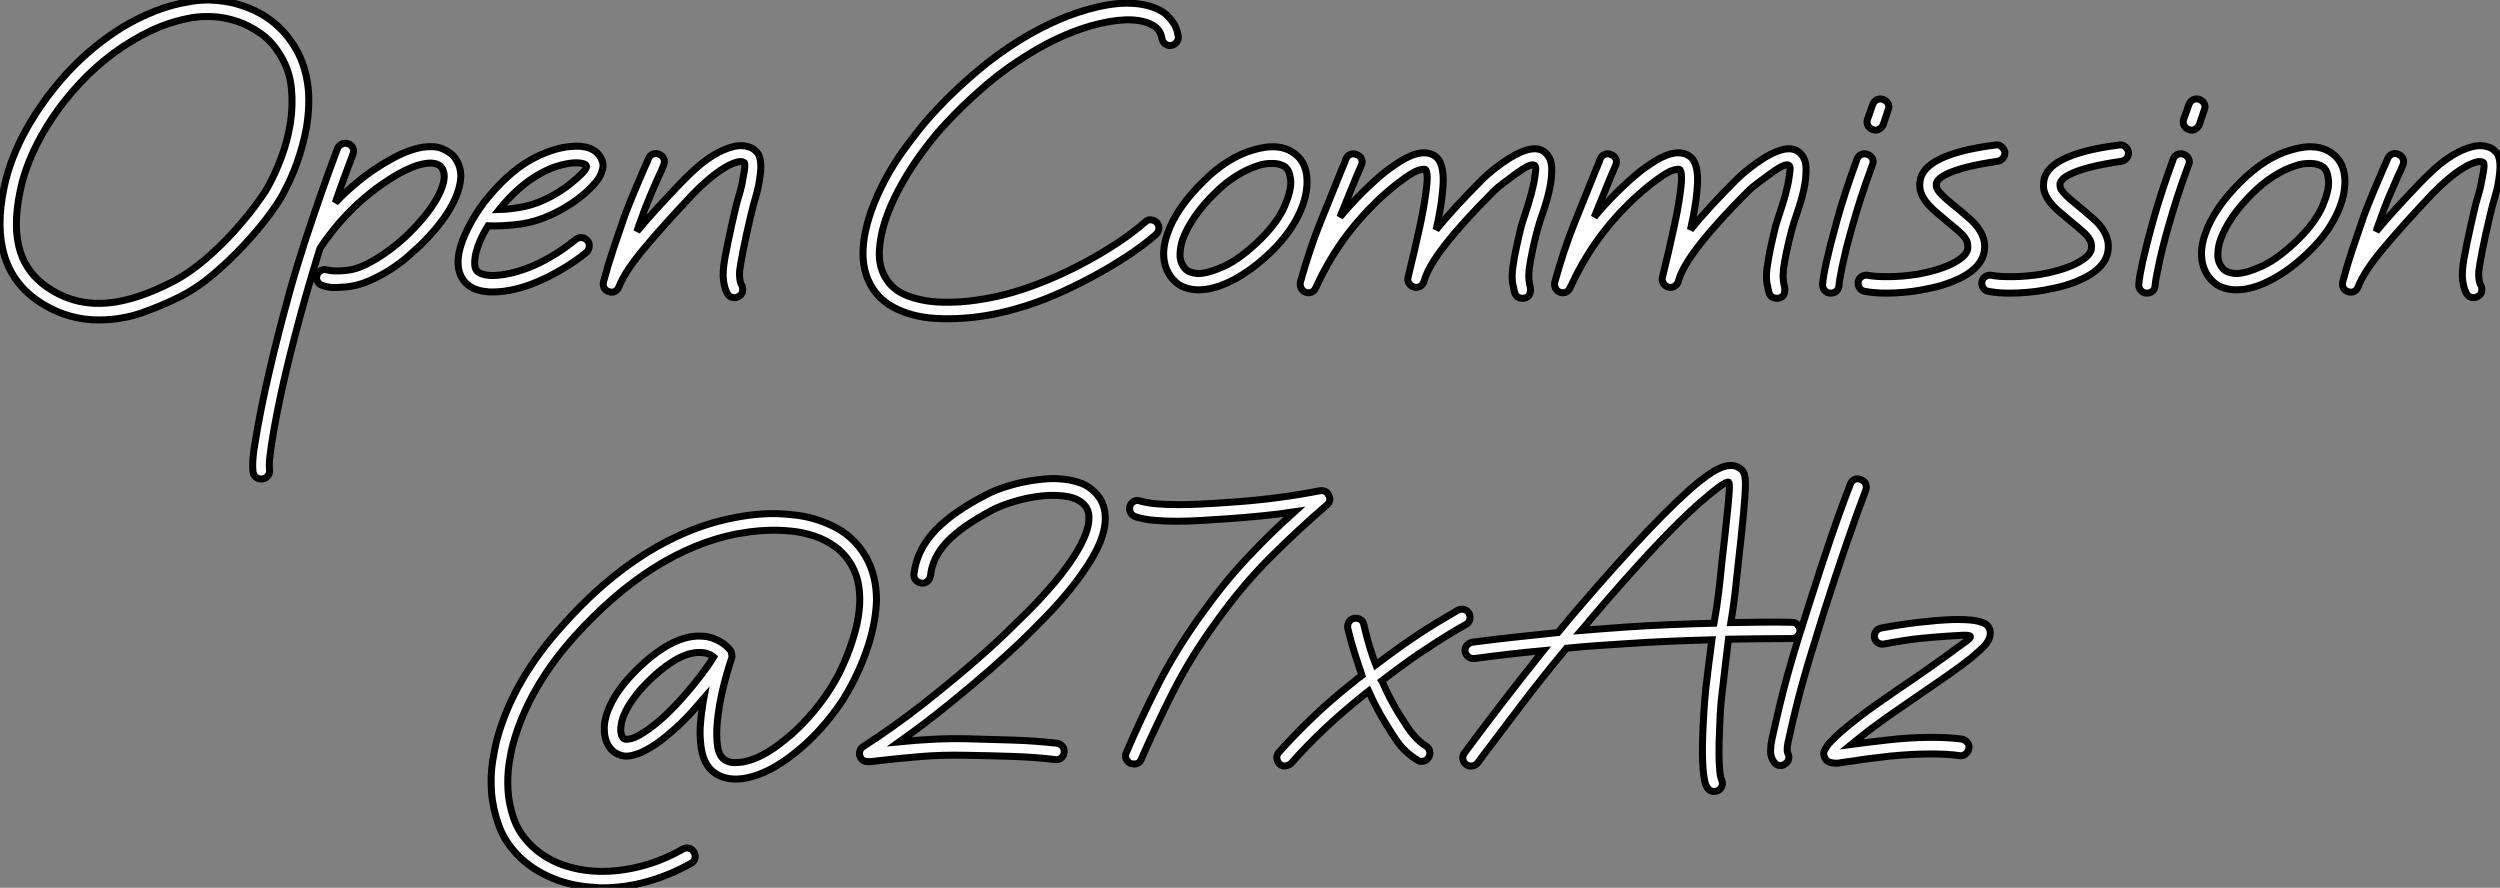
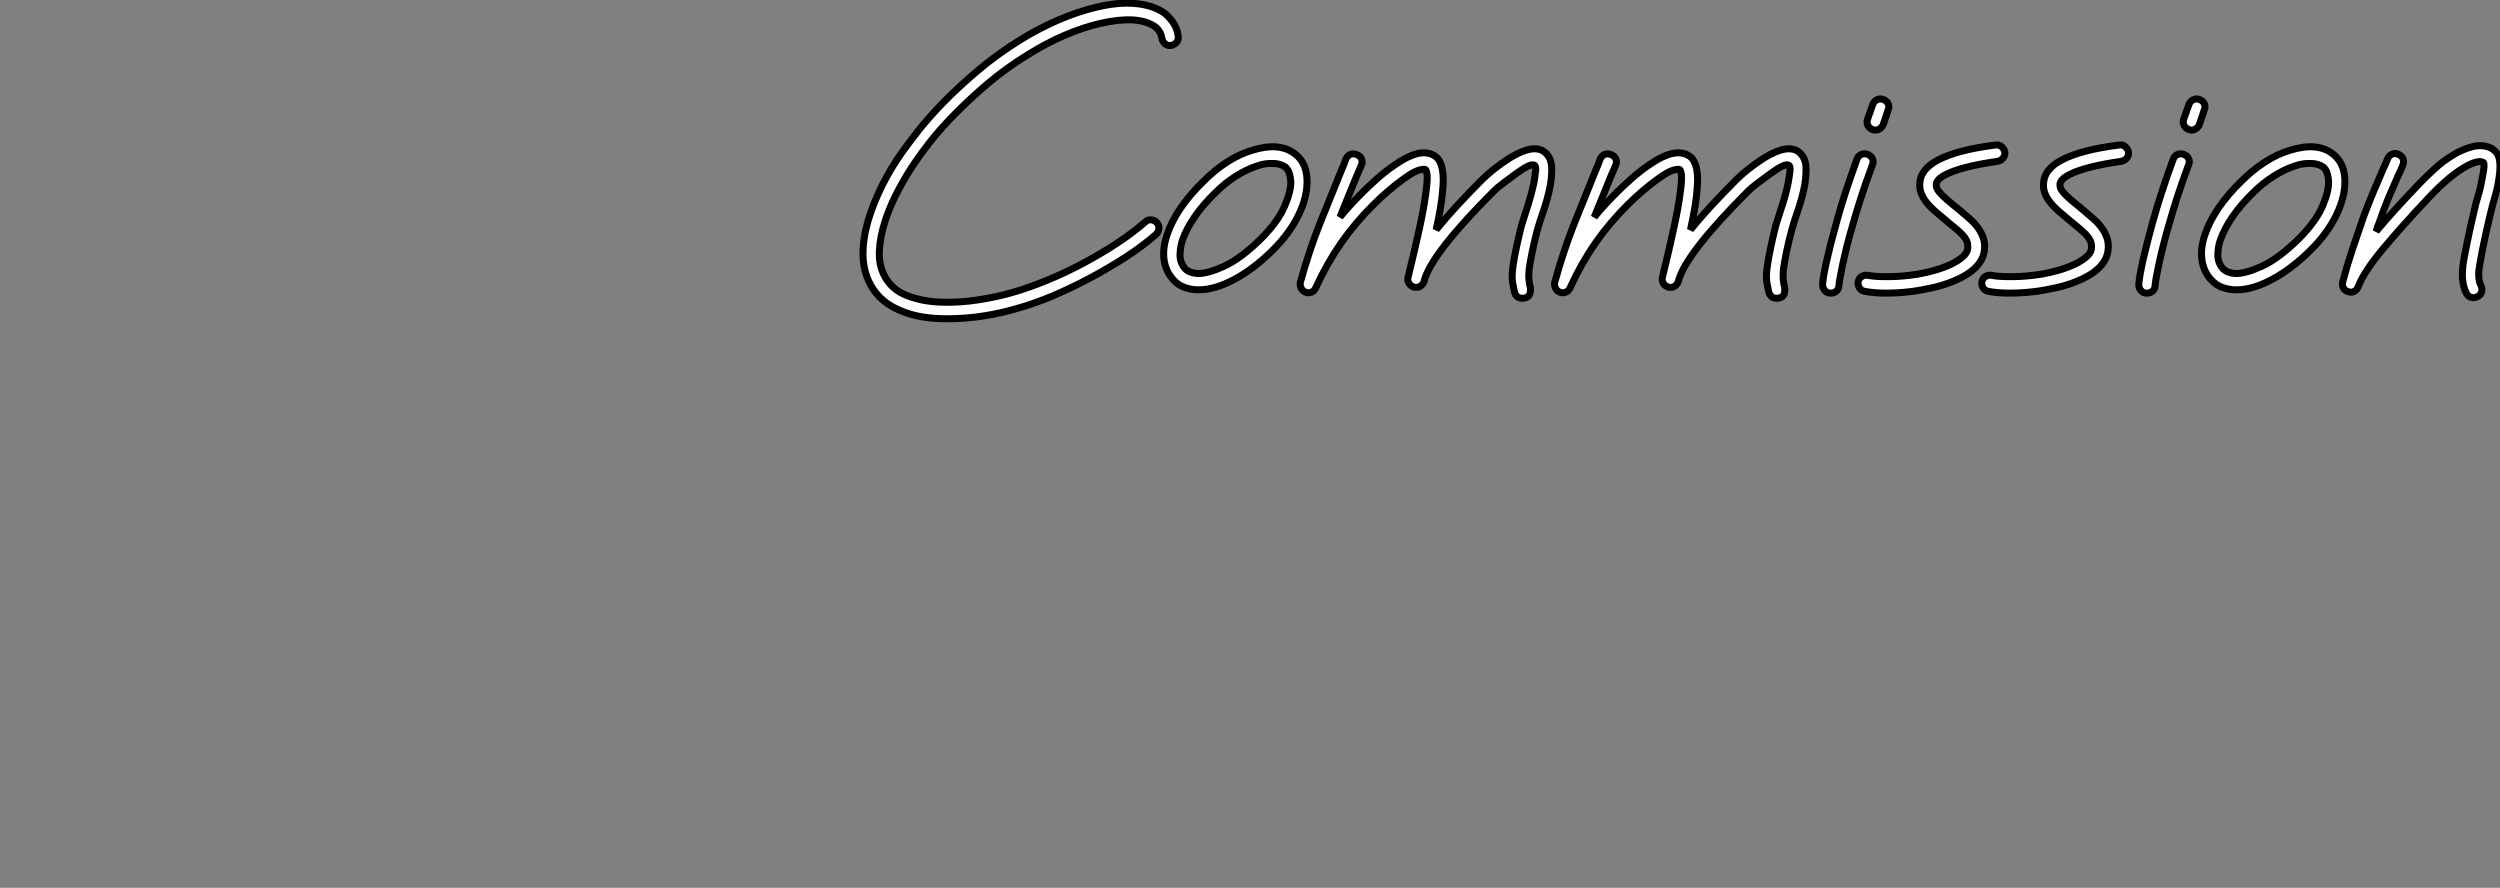
<svg xmlns="http://www.w3.org/2000/svg" viewBox="2.389 -41.424 356.96 126.764">
  <rect x="2.389" y="-41.424" width="356.96" height="126.764" fill="#808080" stroke="none" />
-   <path d="M46.39-28.90L46.39-28.90Q46.65-26.23 46.14-23.18L46.14-23.18Q45.70-20.76 44.82-18.26Q43.94-15.77 42.69-13.53L42.69-13.53Q42-12.28 40.54-10.34Q39.07-8.40 37.13-6.33Q35.19-4.26 32.93-2.33Q30.67-0.39 28.34 0.82L28.34 0.82Q25.72 2.15 22.74 3.21Q19.77 4.26 16.46 4.26L16.46 4.26Q12.32 4.26 8.70 2.11L8.70 2.11Q4.39-0.43 3.02-4.91L3.02-4.91Q2.41-6.98 2.39-9.37Q2.37-11.76 2.97-14.65L2.97-14.65Q3.83-18.82 6.22-23.09Q8.62-27.35 12.10-31.14L12.10-31.14Q13.91-33.08 15.90-34.70Q17.88-36.31 19.99-37.61L19.99-37.61Q22.31-38.98 24.66-39.89Q27.01-40.79 29.42-41.18L29.42-41.18Q29.85-41.27 30.61-41.35Q31.36-41.44 32.35-41.42Q33.34-41.40 34.50-41.22Q35.67-41.05 36.96-40.62L36.96-40.62Q42-38.98 44.63-34.46L44.63-34.46Q46.01-32.09 46.39-28.90ZM40.62-14.69L40.62-14.69Q41.70-16.63 42.58-19.00Q43.46-21.37 43.85-23.84Q44.24-26.32 44.00-28.78Q43.77-31.23 42.56-33.30L42.56-33.30Q41.35-35.41 39.65-36.62Q37.95-37.82 36.18-38.40Q34.42-38.98 32.72-39.05Q31.02-39.11 29.81-38.90L29.81-38.90Q26.79-38.38 23.97-37.05Q21.15-35.71 18.59-33.82Q16.02-31.92 13.83-29.57Q11.63-27.22 9.91-24.66Q8.18-22.10 6.98-19.41Q5.77-16.71 5.26-14.13L5.26-14.13Q4.18-8.92 5.30-5.45Q6.42-1.98 9.91 0.09L9.91 0.09Q13.44 2.20 17.64 1.85Q21.84 1.51 27.22-1.29L27.22-1.29Q29.42-2.46 31.60-4.31Q33.77-6.16 35.58-8.14Q37.39-10.12 38.73-11.91Q40.06-13.70 40.62-14.69ZM67.03-19.26L67.03-19.26Q68.19-18.01 68.19-16.24L68.19-16.24Q68.10-14.09 66.60-11.54L66.60-11.54Q65.13-9.09 62.38-6.38L62.38-6.38Q61.73-5.77 60.65-4.82Q59.58-3.88 58.18-2.97Q56.78-2.07 55.18-1.36Q53.59-0.65 51.95-0.47L51.95-0.47Q51.09-0.39 50.23-0.37Q49.37-0.34 48.46-0.65L48.46-0.65Q47.99-0.78 47.75-1.18Q47.51-1.59 47.64-2.07L47.64-2.07Q47.77-2.54 48.18-2.78Q48.59-3.02 49.06-2.89L49.06-2.89Q49.54-2.76 50.16-2.74Q50.79-2.71 51.74-2.80L51.74-2.80Q53.16-2.93 54.56-3.62Q55.96-4.31 57.18-5.15Q58.41-5.99 59.36-6.81Q60.31-7.62 60.74-8.06L60.74-8.06Q63.11-10.38 64.44-12.54Q65.78-14.69 65.82-16.24L65.82-16.24Q65.82-17.06 65.35-17.62L65.35-17.62Q64.62-18.35 62.96-18.05Q61.30-17.75 59.19-16.54L59.19-16.54Q57.03-15.29 55.25-13.85Q53.46-12.41 52.06-10.94Q50.66-9.48 49.65-8.16Q48.63-6.85 48.07-5.94L48.07-5.94Q47.56-4.31 47.06-2.63Q46.57-0.95 46.09 0.69L46.09 0.69Q44.37 6.76 43.10 12.19Q41.83 17.62 41.14 22.14L41.14 22.14Q41.05 22.79 40.92 23.82Q40.79 24.86 40.88 25.72L40.88 25.72Q40.92 26.19 40.60 26.56Q40.28 26.92 39.80 26.97L39.80 26.97L39.67 26.97Q39.20 26.97 38.88 26.66Q38.55 26.36 38.51 25.89L38.51 25.89Q38.42 24.94 38.53 23.80Q38.64 22.66 38.81 21.80L38.81 21.80Q39.54 17.23 40.82 11.72Q42.09 6.20 43.81 0.04L43.81 0.04Q44.28-1.68 44.80-3.36Q45.32-5.04 45.88-6.81L45.88-6.81Q47.00-10.21 48.16-13.55Q49.32-16.89 50.57-20.20L50.57-20.20Q50.79-20.68 51.22-20.87Q51.65-21.06 52.12-20.89L52.12-20.89Q52.60-20.72 52.79-20.29Q52.98-19.86 52.77-19.38L52.77-19.38Q52.12-17.66 51.50-15.96Q50.87-14.26 50.27-12.49L50.27-12.49Q51.82-14.13 53.76-15.70Q55.70-17.27 58.02-18.57L58.02-18.57Q60.61-20.07 62.85-20.42L62.85-20.42Q64.53-20.63 65.52-20.20Q66.51-19.77 67.03-19.26ZM88.18-18.91L88.18-18.91Q88.35-18.61 88.46-18.14Q88.57-17.66 88.35-17.02L88.35-17.02Q88.14-16.20 87.42-15.36Q86.71-14.52 85.83-13.76Q84.95-13.01 84-12.38Q83.05-11.76 82.32-11.37L82.32-11.37Q79.35-9.78 76.68-9.43Q74.01-9.09 72.07-9.18L72.07-9.18Q70.65-6.89 70.26-4.91L70.26-4.91Q70.13-4.18 70.17-3.64Q70.22-3.10 70.43-2.80L70.43-2.80Q70.73-2.46 71.23-2.30Q71.72-2.15 72.15-2.11L72.15-2.11Q73.14-2.02 74.54-2.26Q75.94-2.50 77.58-3.10Q79.22-3.70 81.01-4.74Q82.79-5.77 84.60-7.24L84.60-7.24Q84.99-7.54 85.46-7.50Q85.94-7.45 86.28-7.06L86.28-7.06Q86.58-6.68 86.52-6.20Q86.46-5.73 86.11-5.38L86.11-5.38Q84.52-4.09 82.77-3.06Q81.03-2.02 79.30-1.27Q77.58-0.52 75.92-0.13Q74.26 0.26 72.84 0.26L72.84 0.26Q72.63 0.26 72.37 0.26Q72.11 0.26 71.90 0.22L71.90 0.22Q69.70 0.04 68.62-1.34L68.62-1.34Q67.46-2.80 67.93-5.38L67.93-5.38Q68.28-6.98 69.20-8.83Q70.13-10.68 71.51-12.54L71.51-12.54Q73.02-14.47 74.72-16.05Q76.42-17.62 78.18-18.61L78.18-18.61Q79.56-19.38 81.01-19.88Q82.45-20.38 83.78-20.50L83.78-20.50Q87.06-20.85 88.18-18.91ZM84.69-15.90L84.69-15.90Q85.55-16.67 85.87-17.10Q86.20-17.53 86.11-17.75L86.11-17.75Q86.02-17.96 85.64-18.07Q85.25-18.18 84.65-18.18L84.65-18.18Q83.70-18.18 82.32-17.81Q80.94-17.45 79.35-16.54L79.35-16.54Q76.33-14.82 73.66-11.50L73.66-11.50Q75.30-11.54 77.22-11.93Q79.13-12.32 81.20-13.44L81.20-13.44Q82.15-13.96 83.05-14.60Q83.96-15.25 84.69-15.90ZM110.97-18.44L110.97-18.44Q111.10-17.53 110.92-16.33L110.92-16.33Q110.75-14.86 110.34-13.48Q109.93-12.10 109.59-10.64L109.59-10.64Q108.90-7.75 108.49-5.62Q108.08-3.49 107.99-2.71L107.99-2.71Q107.95-2.24 108.02-1.64Q108.08-1.03 108.30-0.69L108.30-0.69Q108.51-0.26 108.40 0.22Q108.30 0.69 107.86 0.90L107.86 0.90Q107.56 1.08 107.26 1.08L107.26 1.08Q106.57 1.08 106.23 0.47L106.23 0.47Q105.97 0 105.84-0.56Q105.71-1.12 105.67-1.59Q105.62-2.07 105.65-2.43Q105.67-2.80 105.67-2.89L105.67-2.89Q105.71-3.53 105.90-4.63Q106.10-5.73 106.36-6.96Q106.62-8.18 106.87-9.33Q107.13-10.47 107.30-11.20L107.30-11.20Q107.56-12.41 107.93-13.59Q108.30-14.78 108.51-16.15L108.51-16.15Q108.90-18.05 108.64-18.22L108.64-18.22Q108.25-18.48 107.48-18.24Q106.70-18.01 105.69-17.38Q104.68-16.76 103.54-15.79Q102.39-14.82 101.23-13.61L101.23-13.61Q97.01-9.13 94.32-5.90Q91.62-2.67 90.76-0.47L90.76-0.47Q90.59 0 90.18 0.19Q89.77 0.39 89.34 0.22L89.34 0.22Q88.87 0.09 88.65-0.32Q88.44-0.73 88.57-1.21L88.57-1.21Q89.17-3.49 89.92-5.73Q90.68-7.97 91.58-10.60L91.58-10.60Q92.31-12.54 93.00-14.17Q93.69-15.81 94.38-17.40L94.38-17.40Q94.55-17.75 94.70-18.09Q94.86-18.44 94.98-18.78L94.98-18.78Q95.20-19.26 95.63-19.43Q96.06-19.60 96.54-19.38L96.54-19.38Q97.01-19.17 97.18-18.74Q97.35-18.31 97.14-17.83L97.14-17.83Q97.01-17.49 96.86-17.14Q96.71-16.80 96.54-16.46L96.54-16.46Q95.80-14.82 95.14-13.25Q94.47-11.67 93.82-9.78L93.82-9.78Q93.69-9.43 93.56-9.09Q93.43-8.74 93.35-8.40L93.35-8.40Q94.60-9.91 96.13-11.59Q97.66-13.27 99.55-15.25L99.55-15.25Q100.46-16.20 101.68-17.32Q102.91-18.44 104.29-19.28Q105.67-20.12 107.07-20.48Q108.47-20.85 109.72-20.29L109.72-20.29Q110.06-20.12 110.45-19.71Q110.84-19.30 110.97-18.44Z" fill="white" stroke="black" transform="scale(1,1)" />
  <path d="M170.62-36.27L170.62-36.27Q170.70-35.80 170.40-35.41Q170.10-35.02 169.63-34.94L169.63-34.94Q169.15-34.85 168.77-35.15Q168.38-35.45 168.29-35.93L168.29-35.93Q168.21-36.53 167.90-36.98Q167.60-37.43 167.26-37.65L167.26-37.65Q166.05-38.47 164.07-38.58Q162.09-38.68 159.50-38.08L159.50-38.08Q157.05-37.52 154.44-36.40Q151.84-35.28 149.34-33.73L149.34-33.73Q146.02-31.70 143.37-29.44Q140.72-27.18 138.68-25.09Q136.63-23.00 135.25-21.24Q133.87-19.47 133.18-18.44L133.18-18.44Q131.89-16.58 130.71-14.37Q129.52-12.15 128.79-9.93Q128.06-7.71 127.95-5.64Q127.84-3.58 128.70-1.98L128.70-1.98Q129.74-0.04 131.94 0.80Q134.13 1.64 136.78 1.72Q139.43 1.81 142.14 1.38Q144.86 0.95 146.93 0.34L146.93 0.34Q149.30-0.34 151.92-1.42Q154.55-2.50 157.09-3.86Q159.63-5.21 161.92-6.72Q164.20-8.23 165.92-9.74L165.92-9.74Q166.27-10.08 166.74-10.04Q167.22-9.99 167.56-9.65L167.56-9.65Q167.90-9.26 167.86-8.79Q167.82-8.31 167.47-7.97L167.47-7.97Q165.66-6.38 163.25-4.80Q160.84-3.23 158.19-1.81Q155.54-0.39 152.81 0.78Q150.07 1.94 147.57 2.63L147.57 2.63Q145.25 3.32 142.75 3.70Q140.25 4.09 137.58 4.09L137.58 4.09Q133.96 4.09 131.50 3.14L131.50 3.14Q128.06 1.90 126.64-0.86L126.64-0.86Q124.70-4.44 126.42-10.17L126.42-10.17Q127.11-12.45 128.34-14.93Q129.57-17.40 131.25-19.77L131.25-19.77Q132.02-20.85 133.46-22.70Q134.91-24.55 137.02-26.73Q139.13-28.90 141.89-31.25Q144.64-33.60 148.09-35.75L148.09-35.75Q150.76-37.39 153.56-38.60Q156.36-39.80 158.99-40.41L158.99-40.41Q162.05-41.14 164.48-40.92Q166.91-40.71 168.55-39.63L168.55-39.63Q169.15-39.20 169.80-38.34Q170.45-37.48 170.62-36.27ZM189.01-15.77L189.01-15.77Q189.10-13.40 187.81-10.73Q186.51-8.06 184.06-5.64L184.06-5.64Q181.34-2.97 178.59-1.51Q175.83-0.04 173.50-0.04L173.50-0.04Q172.51-0.04 171.57-0.37Q170.62-0.69 169.89-1.51L169.89-1.51Q168.81-2.71 168.59-4.39Q168.38-6.07 169.07-8.01L169.07-8.01Q169.67-9.82 170.98-11.74Q172.30-13.66 174.24-15.55L174.24-15.55Q175.87-17.19 177.66-18.33Q179.45-19.47 181.26-19.99L181.26-19.99Q185.18-21.19 187.38-19.38L187.38-19.38Q188.93-18.14 189.01-15.77ZM182.42-7.32L182.42-7.32Q184.88-9.78 185.82-12.00Q186.77-14.22 186.69-15.64L186.69-15.64Q186.64-16.11 186.49-16.65Q186.34-17.19 185.91-17.58L185.91-17.58Q185.18-18.09 184.06-18.09L184.06-18.09Q183.58-18.09 183.07-18.03Q182.55-17.96 181.95-17.75L181.95-17.75Q180.44-17.27 178.87-16.28Q177.30-15.29 175.92-13.91L175.92-13.91Q174.15-12.19 172.99-10.49Q171.82-8.79 171.26-7.24L171.26-7.24Q170.92-6.29 170.88-5.13Q170.83-3.96 171.61-3.06L171.61-3.06Q172.17-2.46 173.38-2.37L173.38-2.37Q174.80-2.33 177.19-3.42Q179.58-4.52 182.42-7.32ZM222.96-19.69L222.96-19.69Q223.90-18.91 223.95-17.45Q223.99-15.98 223.62-14.34Q223.26-12.71 222.72-11.16Q222.18-9.61 221.92-8.66L221.92-8.66Q221.49-7.06 221.17-5.49Q220.85-3.92 220.72-2.93L220.72-2.93Q220.63-1.94 220.72-1.31Q220.80-0.69 220.89-0.43L220.89-0.43Q220.98 0.04 220.82 0.54Q220.67 1.03 219.98 1.16L219.98 1.16L219.77 1.16Q218.82 1.16 218.61 0.17L218.61 0.17Q218.52-0.17 218.37-1.01Q218.22-1.85 218.39-3.19L218.39-3.19Q218.56-4.52 218.93-6.22Q219.30-7.93 219.64-9.26L219.64-9.26Q220.11-10.77 220.59-12.23Q221.06-13.70 221.41-15.34L221.41-15.34Q221.62-16.63 221.66-17.14Q221.71-17.66 221.49-17.83L221.49-17.83Q220.98-18.18 218.86-16.63L218.86-16.63Q217.92-15.94 217.06-15.29Q216.19-14.65 215.72-14.17L215.72-14.17Q206.72-5.17 205.73-1.29L205.73-1.29Q205.60-0.82 205.19-0.56Q204.78-0.30 204.30-0.43L204.30-0.43Q203.83-0.56 203.57-0.97Q203.31-1.38 203.44-1.85L203.44-1.85Q204.43-5.90 205.06-8.79Q205.68-11.67 205.94-13.61L205.94-13.61Q206.24-15.72 206.16-16.43Q206.07-17.14 205.90-17.23L205.90-17.23Q205.68-17.32 204.97-17.12Q204.26-16.93 202.88-15.94L202.88-15.94Q201.72-15.12 200.56-14.11Q199.39-13.10 198.58-12.28L198.58-12.28Q195.95-9.69 193.90-6.76Q191.86-3.83 190.26-0.34L190.26-0.34Q190.09 0.09 189.68 0.28Q189.27 0.47 188.80 0.30L188.80 0.30Q188.37 0.13 188.17-0.28Q187.98-0.69 188.06-1.12L188.06-1.12Q189.31-5.64 190.86-9.54Q192.42-13.44 193.97-17.23L193.97-17.23Q194.14-17.62 194.29-17.98Q194.44-18.35 194.57-18.74L194.57-18.74Q194.78-19.21 195.22-19.38Q195.65-19.56 196.12-19.34L196.12-19.34Q196.59-19.17 196.79-18.74Q196.98-18.31 196.77-17.83L196.77-17.83Q196.59-17.45 196.44-17.08Q196.29-16.71 196.12-16.33L196.12-16.33Q195.52-14.82 194.91-13.38Q194.31-11.93 193.71-10.42L193.71-10.42Q194.44-11.33 195.26-12.21Q196.08-13.10 196.94-13.96L196.94-13.96Q197.80-14.82 199.03-15.92Q200.26-17.02 201.55-17.88L201.55-17.88Q205.04-20.33 207.02-19.30L207.02-19.30Q207.62-19.00 207.92-18.44Q208.22-17.88 208.35-17.14Q208.48-16.41 208.46-15.59Q208.44-14.78 208.35-13.96L208.35-13.96Q208.18-11.93 207.45-8.62L207.45-8.62Q208.70-10.17 210.36-11.98Q212.02-13.78 214.08-15.85L214.08-15.85Q214.69-16.46 215.74-17.30Q216.80-18.14 217.96-18.87L217.96-18.87Q221.41-20.98 222.96-19.69ZM259.27-19.69L259.27-19.69Q260.22-18.91 260.26-17.45Q260.30-15.98 259.94-14.34Q259.57-12.71 259.03-11.16Q258.50-9.61 258.24-8.66L258.24-8.66Q257.81-7.06 257.48-5.49Q257.16-3.92 257.03-2.93L257.03-2.93Q256.94-1.94 257.03-1.31Q257.12-0.69 257.20-0.43L257.20-0.43Q257.29 0.04 257.14 0.54Q256.99 1.03 256.30 1.16L256.30 1.16L256.08 1.16Q255.14 1.16 254.92 0.17L254.92 0.17Q254.83-0.17 254.68-1.01Q254.53-1.85 254.70-3.19L254.70-3.19Q254.88-4.52 255.24-6.22Q255.61-7.93 255.95-9.26L255.95-9.26Q256.43-10.77 256.90-12.23Q257.38-13.70 257.72-15.34L257.72-15.34Q257.94-16.63 257.98-17.14Q258.02-17.66 257.81-17.83L257.81-17.83Q257.29-18.18 255.18-16.63L255.18-16.63Q254.23-15.94 253.37-15.29Q252.51-14.65 252.03-14.17L252.03-14.17Q243.03-5.17 242.04-1.29L242.04-1.29Q241.91-0.82 241.50-0.56Q241.09-0.30 240.62-0.43L240.62-0.43Q240.14-0.56 239.89-0.97Q239.63-1.38 239.76-1.85L239.76-1.85Q240.75-5.90 241.37-8.79Q242.00-11.67 242.26-13.61L242.26-13.61Q242.56-15.72 242.47-16.43Q242.38-17.14 242.21-17.23L242.21-17.23Q242.00-17.32 241.29-17.12Q240.58-16.93 239.20-15.94L239.20-15.94Q238.03-15.12 236.87-14.11Q235.71-13.10 234.89-12.28L234.89-12.28Q232.26-9.69 230.22-6.76Q228.17-3.83 226.58-0.34L226.58-0.34Q226.40 0.09 225.99 0.28Q225.58 0.47 225.11 0.30L225.11 0.30Q224.68 0.13 224.49-0.28Q224.29-0.69 224.38-1.12L224.38-1.12Q225.63-5.64 227.18-9.54Q228.73-13.44 230.28-17.23L230.28-17.23Q230.45-17.62 230.60-17.98Q230.75-18.35 230.88-18.74L230.88-18.74Q231.10-19.21 231.53-19.38Q231.96-19.56 232.43-19.34L232.43-19.34Q232.91-19.17 233.10-18.74Q233.30-18.31 233.08-17.83L233.08-17.83Q232.91-17.45 232.76-17.08Q232.61-16.71 232.43-16.33L232.43-16.33Q231.83-14.82 231.23-13.38Q230.62-11.93 230.02-10.42L230.02-10.42Q230.75-11.33 231.57-12.21Q232.39-13.10 233.25-13.96L233.25-13.96Q234.11-14.82 235.34-15.92Q236.57-17.02 237.86-17.88L237.86-17.88Q241.35-20.33 243.33-19.30L243.33-19.30Q243.94-19.00 244.24-18.44Q244.54-17.88 244.67-17.14Q244.80-16.41 244.78-15.59Q244.75-14.78 244.67-13.96L244.67-13.96Q244.50-11.93 243.76-8.62L243.76-8.62Q245.01-10.17 246.67-11.98Q248.33-13.78 250.40-15.85L250.40-15.85Q251.00-16.46 252.06-17.30Q253.11-18.14 254.27-18.87L254.27-18.87Q257.72-20.98 259.27-19.69ZM269.05-19.38L269.05-19.38Q269.52-19.21 269.74-18.78Q269.95-18.35 269.74-17.88L269.74-17.88Q268.75-15.21 268.08-13.12Q267.41-11.03 266.94-9.35L266.94-9.35Q266.38-7.41 266.03-6.01Q265.69-4.61 265.47-3.58Q265.26-2.54 265.13-1.83Q265.00-1.12 264.96-0.60L264.96-0.60Q264.91-0.13 264.59 0.15Q264.27 0.43 263.79 0.43L263.79 0.43L263.66 0.43Q263.19 0.39 262.89 0Q262.59-0.39 262.63-0.86L262.63-0.86Q262.67-1.42 262.80-2.18Q262.93-2.93 263.17-4.01Q263.41-5.08 263.77-6.53Q264.14-7.97 264.70-9.99L264.70-9.99Q265.17-11.72 265.86-13.85Q266.55-15.98 267.54-18.70L267.54-18.70Q267.71-19.17 268.14-19.36Q268.58-19.56 269.05-19.38ZM271.29-27.22L271.29-27.22Q271.76-27.05 271.98-26.62Q272.19-26.19 271.98-25.72L271.98-25.72L271.29-23.65Q271.12-23.22 270.69-22.98Q270.26-22.74 269.78-22.92L269.78-22.92Q269.31-23.09 269.09-23.52Q268.88-23.95 269.05-24.42L269.05-24.42L269.78-26.49Q269.95-26.97 270.38-27.18Q270.82-27.40 271.29-27.22ZM288.65-19.69L288.65-19.69Q288.69-19.21 288.39-18.85Q288.09-18.48 287.62-18.39L287.62-18.39Q282.49-17.66 280.21-16.50L280.21-16.50Q279.47-16.11 279.19-15.79Q278.91-15.46 278.87-15.25L278.87-15.25Q278.83-14.90 278.91-14.62Q279.00-14.34 279.34-13.94Q279.69-13.53 280.36-12.94Q281.02-12.36 282.10-11.50L282.10-11.50Q282.92-10.81 283.63-10.19Q284.34-9.56 284.84-8.87Q285.33-8.18 285.59-7.39Q285.85-6.59 285.72-5.60L285.72-5.60Q285.33-2.84 281.02-1.16L281.02-1.16Q279.56-0.60 278.31-0.34Q277.06-0.09 276.63 0L276.63 0Q275.42 0.22 274.18 0.32Q272.93 0.43 271.72 0.43L271.72 0.43Q269.91 0.43 268.62 0.17L268.62 0.17Q268.14 0.09 267.89-0.32Q267.63-0.73 267.71-1.21L267.71-1.21Q267.80-1.68 268.21-1.94Q268.62-2.20 269.09-2.11L269.09-2.11Q270.17-1.90 272.13-1.92Q274.09-1.94 276.24-2.28L276.24-2.28Q277.49-2.50 278.74-2.86Q279.99-3.23 280.98-3.70Q281.97-4.18 282.62-4.74Q283.26-5.30 283.35-5.90L283.35-5.90Q283.39-6.33 283.31-6.72Q283.22-7.11 282.92-7.52Q282.62-7.93 282.06-8.42Q281.50-8.92 280.59-9.65L280.59-9.65Q279.56-10.51 278.74-11.22Q277.92-11.93 277.41-12.60Q276.89-13.27 276.65-13.98Q276.42-14.69 276.54-15.55L276.54-15.55Q276.76-17.32 279.09-18.57L279.09-18.57Q281.84-20.03 287.31-20.72L287.31-20.72Q287.79-20.81 288.18-20.48Q288.56-20.16 288.65-19.69ZM306.31-19.69L306.31-19.69Q306.35-19.21 306.05-18.85Q305.75-18.48 305.28-18.39L305.28-18.39Q300.15-17.66 297.87-16.50L297.87-16.50Q297.14-16.11 296.86-15.79Q296.58-15.46 296.53-15.25L296.53-15.25Q296.49-14.90 296.58-14.62Q296.66-14.34 297.01-13.94Q297.35-13.53 298.02-12.94Q298.69-12.36 299.76-11.50L299.76-11.50Q300.58-10.81 301.29-10.19Q302.00-9.56 302.50-8.87Q302.99-8.18 303.25-7.39Q303.51-6.59 303.38-5.60L303.38-5.60Q302.99-2.84 298.69-1.16L298.69-1.16Q297.22-0.60 295.97-0.34Q294.72-0.09 294.29 0L294.29 0Q293.09 0.22 291.84 0.32Q290.59 0.43 289.38 0.43L289.38 0.43Q287.57 0.43 286.28 0.17L286.28 0.17Q285.81 0.09 285.55-0.32Q285.29-0.73 285.38-1.21L285.38-1.21Q285.46-1.68 285.87-1.94Q286.28-2.20 286.75-2.11L286.75-2.11Q287.83-1.90 289.79-1.92Q291.75-1.94 293.90-2.28L293.90-2.28Q295.15-2.50 296.40-2.86Q297.65-3.23 298.64-3.70Q299.63-4.18 300.28-4.74Q300.93-5.30 301.01-5.90L301.01-5.90Q301.06-6.33 300.97-6.72Q300.88-7.11 300.58-7.52Q300.28-7.93 299.72-8.42Q299.16-8.92 298.26-9.65L298.26-9.65Q297.22-10.51 296.40-11.22Q295.58-11.93 295.07-12.60Q294.55-13.27 294.31-13.98Q294.08-14.69 294.21-15.55L294.21-15.55Q294.42-17.32 296.75-18.57L296.75-18.57Q299.50-20.03 304.98-20.72L304.98-20.72Q305.45-20.81 305.84-20.48Q306.22-20.16 306.31-19.69ZM314.19-19.38L314.19-19.38Q314.67-19.21 314.88-18.78Q315.10-18.35 314.88-17.88L314.88-17.88Q313.89-15.21 313.22-13.12Q312.56-11.03 312.08-9.35L312.08-9.35Q311.52-7.41 311.18-6.01Q310.83-4.61 310.62-3.58Q310.40-2.54 310.27-1.83Q310.14-1.12 310.10-0.60L310.10-0.60Q310.06-0.13 309.74 0.15Q309.41 0.43 308.94 0.43L308.94 0.43L308.81 0.43Q308.34 0.39 308.03 0Q307.73-0.39 307.78-0.86L307.78-0.86Q307.82-1.42 307.95-2.18Q308.08-2.93 308.31-4.01Q308.55-5.08 308.92-6.53Q309.28-7.97 309.84-9.99L309.84-9.99Q310.32-11.72 311.01-13.85Q311.70-15.98 312.69-18.70L312.69-18.70Q312.86-19.17 313.29-19.36Q313.72-19.56 314.19-19.38ZM316.43-27.22L316.43-27.22Q316.91-27.05 317.12-26.62Q317.34-26.19 317.12-25.72L317.12-25.72L316.43-23.65Q316.26-23.22 315.83-22.98Q315.40-22.74 314.93-22.92L314.93-22.92Q314.45-23.09 314.24-23.52Q314.02-23.95 314.19-24.42L314.19-24.42L314.93-26.49Q315.10-26.97 315.53-27.18Q315.96-27.40 316.43-27.22ZM337.20-15.77L337.20-15.77Q337.28-13.40 335.99-10.73Q334.70-8.06 332.24-5.64L332.24-5.64Q329.53-2.97 326.77-1.51Q324.02-0.04 321.69-0.04L321.69-0.04Q320.70-0.04 319.75-0.37Q318.80-0.69 318.07-1.51L318.07-1.51Q316.99-2.71 316.78-4.39Q316.56-6.07 317.25-8.01L317.25-8.01Q317.86-9.82 319.17-11.74Q320.48-13.66 322.42-15.55L322.42-15.55Q324.06-17.19 325.85-18.33Q327.63-19.47 329.44-19.99L329.44-19.99Q333.36-21.19 335.56-19.38L335.56-19.38Q337.11-18.14 337.20-15.77ZM330.61-7.32L330.61-7.32Q333.06-9.78 334.01-12.00Q334.96-14.22 334.87-15.64L334.87-15.64Q334.83-16.11 334.68-16.65Q334.53-17.19 334.10-17.58L334.10-17.58Q333.36-18.09 332.24-18.09L332.24-18.09Q331.77-18.09 331.25-18.03Q330.74-17.96 330.13-17.75L330.13-17.75Q328.62-17.27 327.05-16.28Q325.48-15.29 324.10-13.91L324.10-13.91Q322.34-12.19 321.17-10.49Q320.01-8.79 319.45-7.24L319.45-7.24Q319.10-6.29 319.06-5.13Q319.02-3.96 319.79-3.06L319.79-3.06Q320.35-2.46 321.56-2.37L321.56-2.37Q322.98-2.33 325.37-3.42Q327.76-4.52 330.61-7.32ZM359.30-18.44L359.30-18.44Q359.42-17.53 359.25-16.33L359.25-16.33Q359.08-14.86 358.67-13.48Q358.26-12.10 357.92-10.64L357.92-10.64Q357.23-7.75 356.82-5.62Q356.41-3.49 356.32-2.71L356.32-2.71Q356.28-2.24 356.34-1.64Q356.41-1.03 356.62-0.69L356.62-0.69Q356.84-0.26 356.73 0.22Q356.62 0.69 356.19 0.90L356.19 0.90Q355.89 1.08 355.59 1.08L355.59 1.08Q354.90 1.08 354.56 0.47L354.56 0.47Q354.30 0 354.17-0.56Q354.04-1.12 354.00-1.59Q353.95-2.07 353.98-2.43Q354.00-2.80 354.00-2.89L354.00-2.89Q354.04-3.53 354.23-4.63Q354.43-5.73 354.69-6.96Q354.94-8.18 355.20-9.33Q355.46-10.47 355.63-11.20L355.63-11.20Q355.89-12.41 356.26-13.59Q356.62-14.78 356.84-16.15L356.84-16.15Q357.23-18.05 356.97-18.22L356.97-18.22Q356.58-18.48 355.81-18.24Q355.03-18.01 354.02-17.38Q353.01-16.76 351.86-15.79Q350.72-14.82 349.56-13.61L349.56-13.61Q345.34-9.13 342.65-5.90Q339.95-2.67 339.09-0.47L339.09-0.47Q338.92 0 338.51 0.19Q338.10 0.39 337.67 0.22L337.67 0.22Q337.20 0.09 336.98-0.32Q336.77-0.73 336.90-1.21L336.90-1.21Q337.50-3.49 338.25-5.73Q339.01-7.97 339.91-10.60L339.91-10.60Q340.64-12.54 341.33-14.17Q342.02-15.81 342.71-17.40L342.71-17.40Q342.88-17.75 343.03-18.09Q343.18-18.44 343.31-18.78L343.31-18.78Q343.53-19.26 343.96-19.43Q344.39-19.60 344.86-19.38L344.86-19.38Q345.34-19.17 345.51-18.74Q345.68-18.31 345.47-17.83L345.47-17.83Q345.34-17.49 345.19-17.14Q345.04-16.80 344.86-16.46L344.86-16.46Q344.13-14.82 343.46-13.25Q342.80-11.67 342.15-9.78L342.15-9.78Q342.02-9.43 341.89-9.09Q341.76-8.74 341.68-8.40L341.68-8.40Q342.93-9.91 344.46-11.59Q345.98-13.27 347.88-15.25L347.88-15.25Q348.78-16.20 350.01-17.32Q351.24-18.44 352.62-19.28Q354.00-20.12 355.40-20.48Q356.80-20.85 358.05-20.29L358.05-20.29Q358.39-20.12 358.78-19.71Q359.17-19.30 359.30-18.44Z" fill="white" stroke="black" transform="scale(1,1)" />
-   <path d="M125.99 38.04L125.99 38.04Q127.54 40.71 127.54 44.28L127.54 44.28Q127.45 47.21 126.46 50.44L126.46 50.44Q126.03 51.82 125.52 53.07Q125.00 54.32 124.48 55.38Q123.96 56.43 123.49 57.25Q123.02 58.07 122.72 58.54L122.72 58.54Q119.74 63.02 115.95 66.04L115.95 66.04Q114.14 67.50 112.36 68.43Q110.57 69.35 108.97 69.66L108.97 69.66Q106.30 70.17 104.54 69.01L104.54 69.01Q102.68 67.80 102.43 64.66L102.43 64.66Q102.30 63.54 102.38 62.18Q102.47 60.82 102.73 59.19L102.73 59.19Q102.77 58.97 102.81 58.71Q102.86 58.46 102.90 58.24L102.90 58.24Q102.60 58.58 102.30 58.95Q102.00 59.32 101.65 59.70L101.65 59.70Q101.44 59.96 100.94 60.50Q100.44 61.04 99.73 61.73Q99.02 62.42 98.18 63.15Q97.34 63.88 96.40 64.57L96.40 64.57Q95.53 65.18 94.76 65.61Q93.98 66.04 93.29 66.25L93.29 66.25Q92.04 66.68 91.29 66.49Q90.54 66.30 90.06 65.95L90.06 65.95Q88.77 64.92 88.68 62.94L88.68 62.94Q88.56 61.08 89.76 58.80L89.76 58.80Q91.05 56.30 93.90 53.63L93.90 53.63Q98.72 49.15 102.64 49.41L102.64 49.41Q103.46 49.45 104.13 49.69Q104.80 49.93 105.29 50.23Q105.79 50.53 106.13 50.85Q106.48 51.18 106.65 51.39L106.65 51.39Q106.78 51.52 106.86 51.93Q106.95 52.34 106.86 52.55L106.86 52.55Q106.09 54.84 105.55 57.18Q105.01 59.53 104.82 61.56Q104.62 63.58 104.84 65.07Q105.05 66.55 105.87 67.07L105.87 67.07Q106.48 67.46 107.19 67.46Q107.90 67.46 108.50 67.37L108.50 67.37Q111.26 66.86 114.49 64.18L114.49 64.18Q116.21 62.81 117.78 61.06Q119.36 59.32 120.73 57.25L120.73 57.25Q121.25 56.47 121.92 55.25Q122.59 54.02 123.21 52.49Q123.84 50.96 124.35 49.24Q124.87 47.51 125.06 45.77Q125.26 44.02 125.02 42.34Q124.78 40.66 123.96 39.24L123.96 39.24Q123.02 37.65 121.66 36.66Q120.30 35.67 118.71 35.13Q117.12 34.59 115.46 34.42Q113.80 34.25 112.29 34.29Q110.78 34.33 109.53 34.50Q108.28 34.68 107.55 34.81L107.55 34.81Q95.49 37.22 84.46 49.41L84.46 49.41Q77.92 56.69 75.68 64.66L75.68 64.66Q75.37 65.74 75.09 67.52Q74.81 69.31 74.92 71.36Q75.03 73.40 75.76 75.49Q76.49 77.58 78.26 79.30L78.26 79.30Q80.07 81.07 82.57 82.00Q85.07 82.92 87.93 82.99Q90.80 83.05 93.85 82.28Q96.91 81.50 99.88 79.82L99.88 79.82Q100.32 79.56 100.79 79.69Q101.26 79.82 101.48 80.25L101.48 80.25Q101.74 80.68 101.61 81.16Q101.48 81.63 101.05 81.85L101.05 81.85Q97.99 83.57 94.80 84.45Q91.61 85.34 88.47 85.34L88.47 85.34Q88.25 85.34 88.00 85.34Q87.74 85.34 87.52 85.29L87.52 85.29Q84.25 85.16 81.45 84.04Q78.65 82.92 76.62 80.98L76.62 80.98Q74.51 78.92 73.63 76.48Q72.75 74.05 72.57 71.70Q72.40 69.35 72.72 67.31Q73.05 65.26 73.39 64.01L73.39 64.01Q75.72 55.57 82.74 47.86L82.74 47.86Q85.20 45.10 87.65 42.88Q90.11 40.66 92.69 38.86L92.69 38.86Q99.76 33.94 107.12 32.52L107.12 32.52Q109.19 32.09 111.26 31.96Q113.32 31.83 115.26 32.05L115.26 32.05Q116.90 32.18 118.39 32.59Q119.87 33.00 121.12 33.60L121.12 33.60Q124.27 35.06 125.99 38.04ZM99.88 58.15L99.88 58.15Q101.31 56.52 102.43 55.05Q103.55 53.59 104.28 52.38L104.28 52.38Q103.93 52.08 103.44 51.91Q102.94 51.74 102.21 51.74L102.21 51.74Q99.37 51.74 95.49 55.35L95.49 55.35Q93.94 56.82 93.04 58.05Q92.13 59.27 91.68 60.22Q91.23 61.17 91.12 61.84Q91.01 62.50 91.01 62.85L91.01 62.85Q91.05 63.32 91.18 63.65Q91.31 63.97 91.48 64.06L91.48 64.06Q91.70 64.23 92.54 64.03Q93.38 63.84 95.02 62.68L95.02 62.68Q96.40 61.69 97.71 60.42Q99.02 59.14 99.88 58.15ZM150.97 47.38L150.97 47.38Q150.11 48.29 148.26 50.08Q146.41 51.86 143.78 54.17Q141.15 56.47 137.86 59.14Q134.56 61.82 130.81 64.49L130.81 64.49Q133.05 64.27 135.42 64.14Q137.79 64.01 140.42 64.06L140.42 64.06Q143.82 64.14 147.08 64.25Q150.33 64.36 153.34 64.70L153.34 64.70Q153.82 64.79 154.12 65.18Q154.42 65.56 154.33 66.04L154.33 66.04Q154.29 66.51 153.90 66.81Q153.52 67.11 153.04 67.03L153.04 67.03Q150.11 66.68 146.92 66.58Q143.74 66.47 140.38 66.42L140.38 66.42Q136.89 66.34 133.81 66.60Q130.73 66.86 127.76 67.20L127.76 67.20Q127.41 67.24 127.07 67.29Q126.72 67.33 126.29 67.33L126.29 67.33Q125.47 67.33 125.17 66.55L125.17 66.55Q125.04 66.17 125.17 65.78Q125.30 65.39 125.64 65.18L125.64 65.18Q130.04 62.33 133.92 59.30Q137.79 56.26 140.89 53.59Q144.00 50.92 146.15 48.83Q148.30 46.74 149.29 45.75L149.29 45.75Q153.56 41.44 155.78 37.95Q158.00 34.46 157.87 32.31L157.87 32.31Q157.82 31.06 156.79 30.28L156.79 30.28Q155.80 29.55 154.16 29.38Q152.52 29.21 150.69 29.44Q148.86 29.68 147.10 30.22Q145.33 30.76 144.08 31.40L144.08 31.40Q139.69 33.73 137.60 35.95Q135.51 38.17 135.25 40.79L135.25 40.79Q135.16 41.27 134.80 41.59Q134.43 41.91 133.96 41.83L133.96 41.83Q133.48 41.78 133.16 41.42Q132.84 41.05 132.88 40.58L132.88 40.58Q133.27 37.09 135.98 34.25L135.98 34.25Q137.19 33.00 138.89 31.79Q140.59 30.58 142.96 29.34L142.96 29.34Q144.47 28.52 146.43 27.94Q148.39 27.35 150.37 27.10L150.37 27.10Q151.28 26.97 152.31 26.92Q153.34 26.88 154.40 27.01Q155.45 27.14 156.44 27.46Q157.44 27.78 158.25 28.43L158.25 28.43Q160.06 29.90 160.19 32.14L160.19 32.14Q160.45 35.50 156.88 40.49L156.88 40.49Q154.55 43.81 150.97 47.38ZM192.11 29.29L192.11 29.29Q192.54 30.11 191.81 30.71L191.81 30.71Q187.89 34.07 183.84 38.10Q179.79 42.13 176.00 47.43L176.00 47.43Q172.34 52.47 169.82 57.49Q167.30 62.50 165.36 66.94L165.36 66.94Q165.10 67.67 164.28 67.67L164.28 67.67Q164.16 67.67 163.81 67.59L163.81 67.59Q163.38 67.37 163.19 66.94Q162.99 66.51 163.21 66.04L163.21 66.04Q165.15 61.47 167.75 56.34Q170.36 51.22 174.11 46.05L174.11 46.05Q177.29 41.61 180.59 38.12Q183.88 34.63 187.20 31.66L187.20 31.66Q184.88 32.01 182.48 32.24Q180.09 32.48 177.64 32.65L177.64 32.65L177.60 32.65Q175.74 32.78 173.91 32.89Q172.08 33.00 170.38 33.00Q168.68 33.00 167.17 32.87Q165.66 32.74 164.50 32.35L164.50 32.35Q164.03 32.18 163.81 31.75Q163.60 31.32 163.72 30.84L163.72 30.84Q163.90 30.37 164.31 30.15Q164.72 29.94 165.19 30.11L165.19 30.11Q166.22 30.41 167.62 30.52Q169.02 30.63 170.66 30.63Q172.30 30.63 174.02 30.54Q175.74 30.46 177.42 30.33L177.42 30.33L177.47 30.33Q181.04 30.11 184.42 29.68Q187.80 29.25 190.82 28.65L190.82 28.65Q191.77 28.52 192.11 29.29ZM212.14 46.14L212.14 46.14Q212.36 46.57 212.25 47.04Q212.14 47.51 211.71 47.73L211.71 47.73Q208.78 49.37 205.94 51.30L205.94 51.30Q205.34 51.65 203.70 52.81Q202.06 53.98 199.69 55.78L199.69 55.78Q199.78 55.91 199.87 56.17L199.87 56.17Q200.38 57.34 200.99 58.48Q201.59 59.62 202.19 60.59Q202.80 61.56 203.31 62.33Q203.83 63.11 204.22 63.54L204.22 63.54Q204.69 64.10 205.19 64.51Q205.68 64.92 205.98 65.09L205.98 65.09Q206.41 65.35 206.52 65.82Q206.63 66.30 206.37 66.73L206.37 66.73Q206.03 67.29 205.38 67.29L205.38 67.29Q204.99 67.29 204.78 67.11L204.78 67.11Q204.60 67.03 203.85 66.47Q203.10 65.91 202.36 65.05L202.36 65.05Q201.89 64.49 201.33 63.62Q200.77 62.76 200.15 61.73Q199.52 60.70 198.92 59.55Q198.32 58.41 197.80 57.25L197.80 57.25Q197.63 57.38 197.45 57.53Q197.28 57.68 197.11 57.81L197.11 57.81Q194.09 60.22 191.55 62.61Q189.01 65.00 186.77 67.54L186.77 67.54Q186.47 67.85 185.97 67.93Q185.48 68.02 185.09 67.67L185.09 67.67Q184.75 67.33 184.70 66.83Q184.66 66.34 185.00 65.99L185.00 65.99Q187.33 63.37 189.94 60.89Q192.54 58.41 195.64 55.96L195.64 55.96Q195.95 55.70 196.25 55.46Q196.55 55.22 196.85 55.01L196.85 55.01Q196.38 53.63 195.84 51.95Q195.30 50.27 194.83 48.29L194.83 48.29Q194.74 47.82 195.00 47.38Q195.26 46.95 195.73 46.87L195.73 46.87Q196.20 46.78 196.61 47.02Q197.02 47.26 197.11 47.73L197.11 47.73Q197.50 49.41 197.93 50.85Q198.36 52.30 198.83 53.50L198.83 53.50Q200.94 51.91 202.43 50.85Q203.92 49.80 204.65 49.32L204.65 49.32Q206.07 48.38 207.56 47.47Q209.04 46.57 210.55 45.70L210.55 45.70Q210.98 45.49 211.43 45.60Q211.88 45.70 212.14 46.14ZM258.24 47.43L258.24 47.43Q258.71 47.43 259.05 47.77Q259.40 48.12 259.40 48.59L259.40 48.59Q259.40 49.06 259.05 49.41Q258.71 49.75 258.24 49.75L258.24 49.75Q255.95 49.75 253.71 49.78Q251.47 49.80 249.19 49.84L249.19 49.84Q248.97 51.52 248.76 53.33Q248.54 55.14 248.33 57.08L248.33 57.08Q248.11 58.67 248.00 60.70Q247.90 62.72 247.85 64.53L247.85 64.53Q247.81 66.17 247.85 67.20Q247.90 68.23 247.96 68.82Q248.03 69.40 248.11 69.63Q248.20 69.87 248.20 69.91L248.20 69.91Q248.41 70.34 248.26 70.80Q248.11 71.25 247.68 71.46L247.68 71.46Q247.42 71.59 247.16 71.59L247.16 71.59Q246.43 71.59 246.09 70.90L246.09 70.90Q246.00 70.78 245.89 70.47Q245.79 70.17 245.68 69.46Q245.57 68.75 245.51 67.57Q245.44 66.38 245.48 64.49L245.48 64.49Q245.53 62.59 245.66 60.50Q245.79 58.41 245.96 56.78L245.96 56.78Q246.17 54.97 246.39 53.24Q246.60 51.52 246.82 49.93L246.82 49.93Q243.76 50.01 240.70 50.14Q237.64 50.27 234.50 50.49L234.50 50.49Q232.35 50.62 230.28 50.77Q228.21 50.92 226.06 51.13L226.06 51.13Q222.27 55.70 219.32 59.62Q216.36 63.54 214.04 66.60L214.04 66.60L213.39 67.50Q213.05 67.89 212.57 67.95Q212.10 68.02 211.71 67.72L211.71 67.72Q211.32 67.42 211.26 66.94Q211.20 66.47 211.50 66.08L211.50 66.08L212.14 65.22Q214.21 62.42 216.86 58.97Q219.51 55.53 222.74 51.48L222.74 51.48Q220.41 51.69 217.98 51.97Q215.55 52.25 212.92 52.60L212.92 52.60L212.75 52.60Q212.32 52.60 211.99 52.32Q211.67 52.04 211.58 51.61L211.58 51.61Q211.50 51.13 211.82 50.74Q212.14 50.36 212.62 50.27L212.62 50.27Q215.93 49.84 218.93 49.52Q221.92 49.19 224.85 48.89L224.85 48.89Q225.54 48.03 226.25 47.19Q226.96 46.35 227.69 45.49L227.69 45.49Q233.47 38.77 237.75 34.27Q242.04 29.77 244.88 27.44L244.88 27.44Q247.08 25.67 248.41 25.24L248.41 25.24Q249.71 24.81 250.57 25.29L250.57 25.29Q251.30 25.67 251.47 26.32Q251.64 26.97 251.60 28.22L251.60 28.22Q251.56 29.46 251.32 32.07Q251.08 34.68 250.57 39.16L250.57 39.16Q250.35 41.22 250.12 43.31Q249.88 45.40 249.53 47.47L249.53 47.47Q251.73 47.43 253.88 47.41Q256.04 47.38 258.24 47.43ZM234.37 48.12L234.37 48.12Q237.60 47.90 240.77 47.77Q243.93 47.64 247.12 47.56L247.12 47.56Q247.51 45.45 247.77 43.29Q248.03 41.14 248.24 38.90L248.24 38.90Q248.46 37.09 248.67 35.11Q248.89 33.13 249.06 31.47Q249.23 29.81 249.30 28.69Q249.36 27.57 249.23 27.44L249.23 27.44Q248.84 27.10 245.18 30.28L245.18 30.28Q239.63 35.11 229.50 47.00L229.50 47.00Q229.16 47.43 228.84 47.82Q228.51 48.20 228.17 48.59L228.17 48.59Q229.72 48.46 231.27 48.35Q232.82 48.25 234.37 48.12ZM268.10 27.05L268.10 27.05Q268.57 27.22 268.77 27.66Q268.96 28.09 268.79 28.56L268.79 28.56Q267.41 32.22 265.99 36.36Q264.57 40.49 262.93 45.62L262.93 45.62Q262.07 48.38 261.32 50.81Q260.56 53.24 259.92 55.53Q259.27 57.81 258.73 60.05Q258.19 62.29 257.68 64.62L257.68 64.62Q257.55 65.30 257.57 65.65Q257.59 65.99 257.63 66.08L257.63 66.08Q257.89 66.51 257.78 66.96Q257.68 67.42 257.24 67.67L257.24 67.67Q256.94 67.89 256.64 67.89L256.64 67.89Q256.00 67.89 255.65 67.33L255.65 67.33Q255.18 66.64 255.20 65.78Q255.22 64.92 255.39 64.14L255.39 64.14Q255.91 61.77 256.45 59.51Q256.99 57.25 257.63 54.92Q258.28 52.60 259.03 50.14Q259.79 47.69 260.69 44.89L260.69 44.89Q262.33 39.72 263.75 35.54Q265.17 31.36 266.59 27.70L266.59 27.70Q266.76 27.22 267.20 27.03Q267.63 26.84 268.10 27.05ZM286.49 48.42L286.49 48.42Q286.80 49.45 285.93 50.57L285.93 50.57Q285.29 51.30 283.91 52.47L283.91 52.47Q282.62 53.50 280.31 55.12Q278.01 56.73 274.22 59.32L274.22 59.32Q271.37 61.26 269.56 62.63Q267.76 64.01 266.72 64.87L266.72 64.87Q267.71 64.74 269.03 64.57Q270.34 64.40 271.93 64.23L271.93 64.23Q275.04 63.88 277.79 63.86Q280.55 63.84 282.49 64.10L282.49 64.10Q282.96 64.18 283.28 64.57Q283.61 64.96 283.52 65.43L283.52 65.43Q283.44 65.91 283.05 66.23Q282.66 66.55 282.19 66.47L282.19 66.47Q280.38 66.21 277.77 66.23Q275.16 66.25 272.15 66.55L272.15 66.55Q270.56 66.73 269.24 66.90Q267.93 67.07 266.94 67.24L266.94 67.24Q266.29 67.33 265.77 67.39Q265.26 67.46 264.87 67.54L264.87 67.54L264.40 67.54Q264.01 67.54 263.58 67.39Q263.15 67.24 262.93 66.77L262.93 66.77Q262.63 66.17 262.95 65.61Q263.28 65.05 263.49 64.79L263.49 64.79Q264.14 64.06 265.21 63.11L265.21 63.11Q266.12 62.29 267.97 60.87Q269.82 59.45 272.92 57.34L272.92 57.34Q276.16 55.14 278.24 53.67Q280.33 52.21 281.63 51.22L281.63 51.22Q282.49 50.62 283.13 50.14Q283.78 49.67 283.74 49.45L283.74 49.45Q283.61 49.24 282.64 49.28Q281.67 49.32 280.42 49.41L280.42 49.41Q279.04 49.50 276.78 49.71Q274.52 49.93 271.42 50.53L271.42 50.53Q270.94 50.62 270.53 50.36Q270.12 50.10 270.04 49.62L270.04 49.62Q269.95 49.15 270.23 48.74Q270.51 48.33 270.99 48.25L270.99 48.25Q273.79 47.73 276.37 47.43Q278.96 47.13 281.11 47.04L281.11 47.04Q283.09 47.00 284.30 47.17L284.30 47.17Q284.94 47.26 285.59 47.51Q286.24 47.77 286.49 48.42Z" fill="white" stroke="black" transform="scale(1,1)" />
</svg>